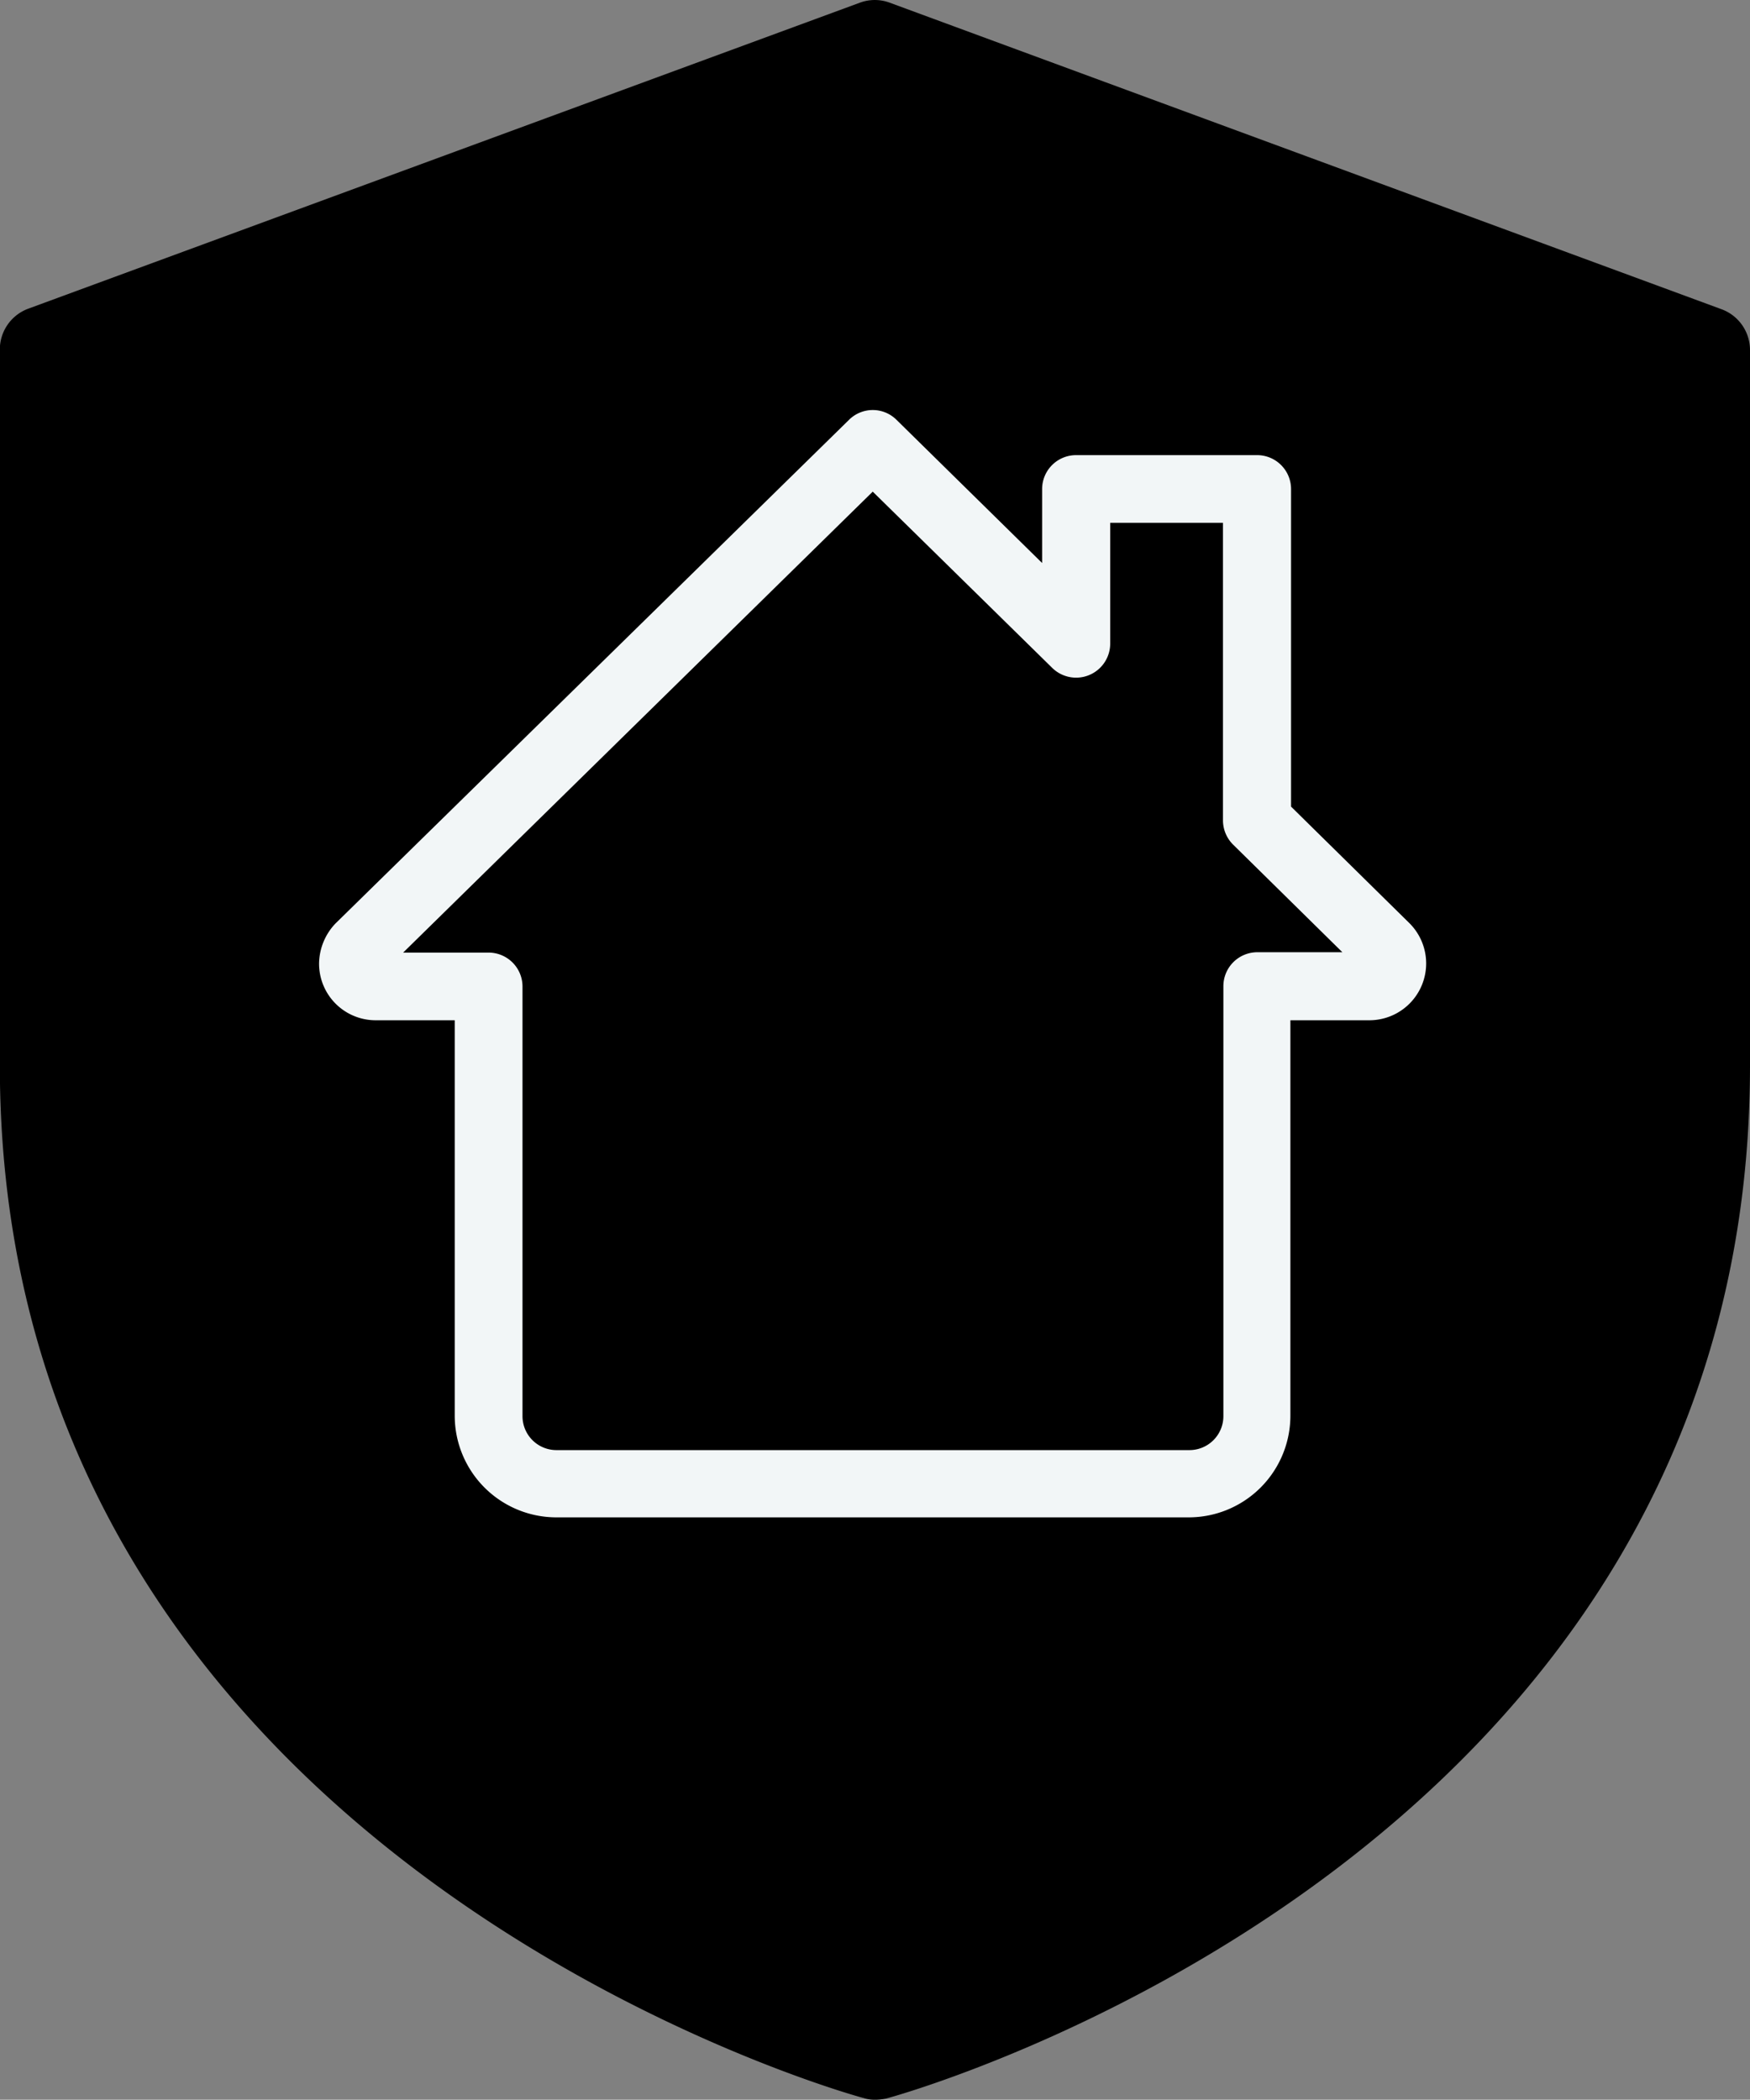
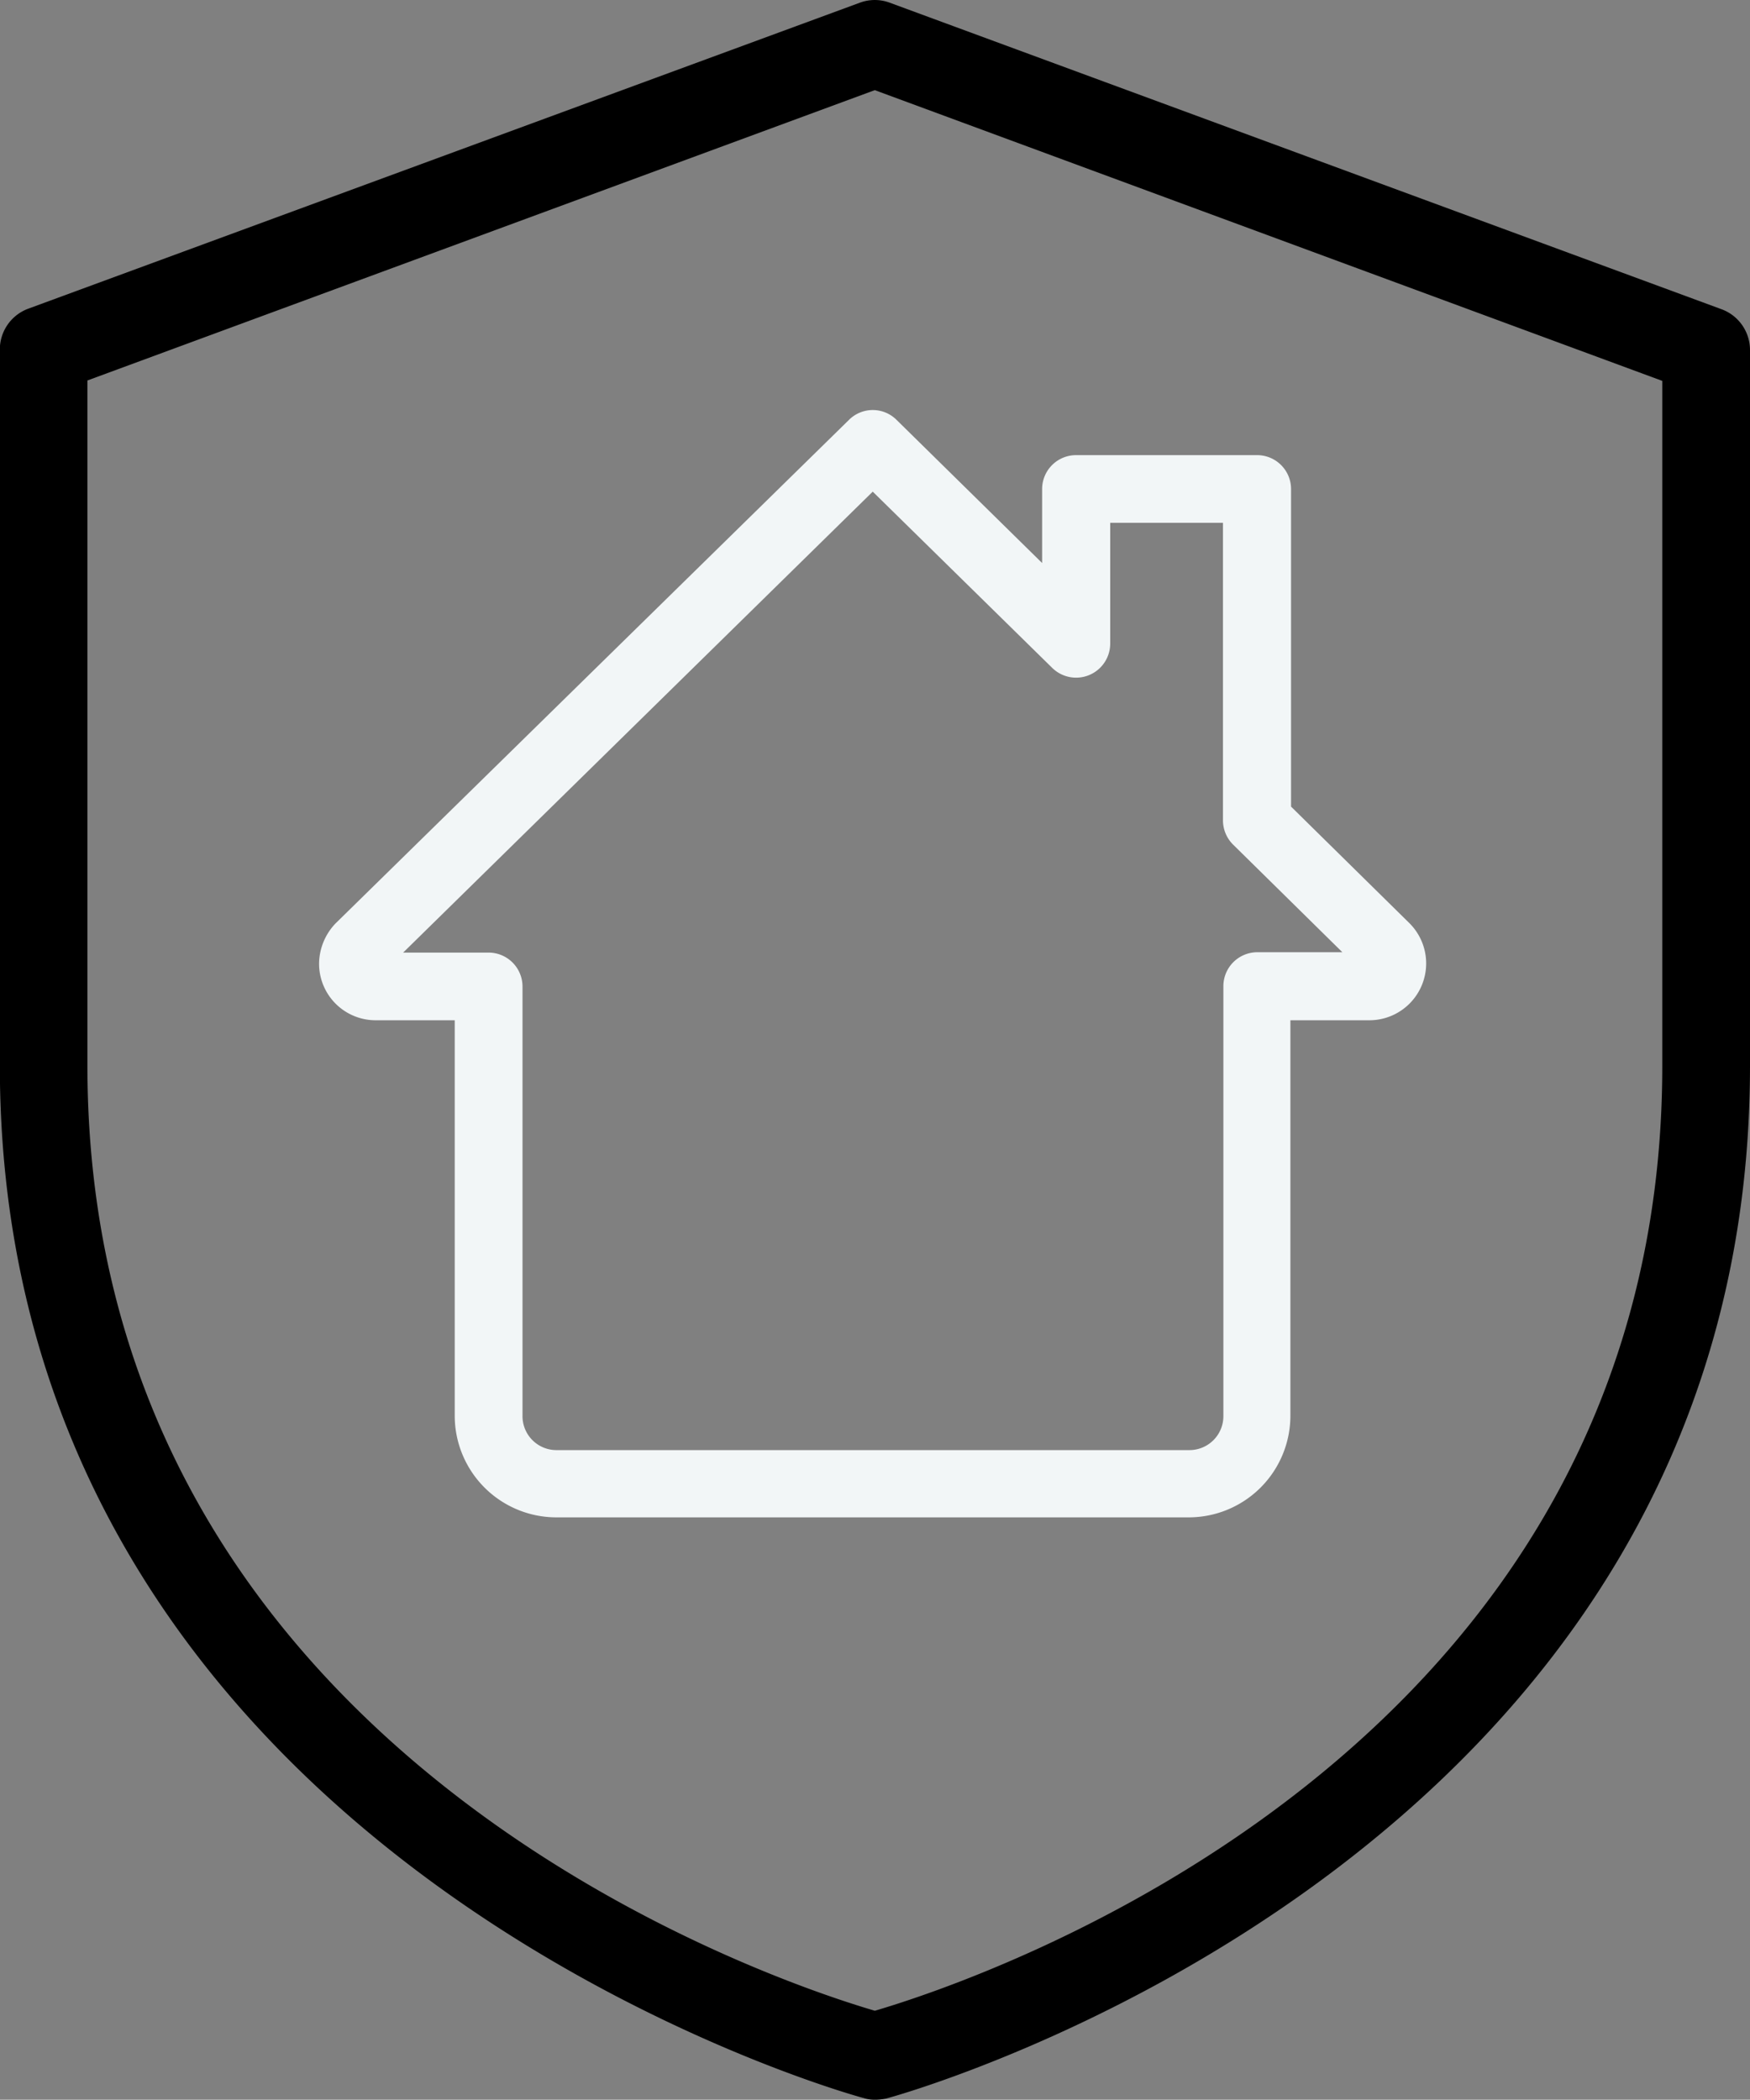
<svg xmlns="http://www.w3.org/2000/svg" width="34.032" height="40.833" viewBox="0 0 34.032 40.833">
  <rect x="0" y="0" width="34.032" height="40.833" fill="#808080" stroke="none" />
  <g id="assurance-sante" transform="translate(0 0)">
-     <path id="Tracé_900" data-name="Tracé 900" d="M69.436,8.877,55,14.062l.16,16.35,2.074,7.178,4.626,5.663,8.853,3.988,7.019-2.712L82.676,40.3l4.466-7.9-.08-8.374L87.3,13.982,71.191,8Z" transform="translate(-54.019 -7.364)" />
    <g id="Groupe_677" data-name="Groupe 677" transform="translate(0 0)">
      <g id="Groupe_676" data-name="Groupe 676" transform="translate(0 0)">
        <path id="Tracé_901" data-name="Tracé 901" d="M59.712,40.858a.672.672,0,0,1-.215-.032c-.167-.04-16.8-4.6-16.8-20.083V6.826a.845.845,0,0,1,.558-.8L59.417.079a.836.836,0,0,1,.59,0L76.174,6.037a.845.845,0,0,1,.558.8V20.752c0,15.489-16.629,20.043-16.8,20.083a1.122,1.122,0,0,1-.223.024ZM44.4,7.424V20.744c0,13.415,13.359,17.81,15.313,18.384,1.954-.574,15.313-4.969,15.313-18.376V7.432L59.712,1.778Z" transform="translate(-42.7 -0.025)" />
      </g>
    </g>
    <path id="Tracé_902" data-name="Tracé 902" d="M137.416,121.534h-12.3a1.978,1.978,0,0,1-1.978-1.978v-7.689H121.6a1.1,1.1,0,0,1-1.1-1.1,1.147,1.147,0,0,1,.319-.782l9.986-9.794a.655.655,0,0,1,.925,0l2.831,2.784v-1.436a.66.66,0,0,1,.662-.662h3.517a.66.66,0,0,1,.662.662v6.173l2.3,2.265a1.105,1.105,0,0,1-.774,1.89h-1.539v7.689a1.978,1.978,0,0,1-1.978,1.978Zm-15.281-10.983h1.659a.66.66,0,0,1,.662.662v8.351a.66.66,0,0,0,.662.662h12.306a.66.66,0,0,0,.662-.662v-8.358a.66.66,0,0,1,.662-.662H140.4l-2.122-2.09a.665.665,0,0,1-.2-.471v-5.79h-2.193v2.353a.663.663,0,0,1-1.125.471l-3.493-3.43Z" transform="translate(-114.295 -92.026)" fill="#f2f6f7" />
  </g>
</svg>